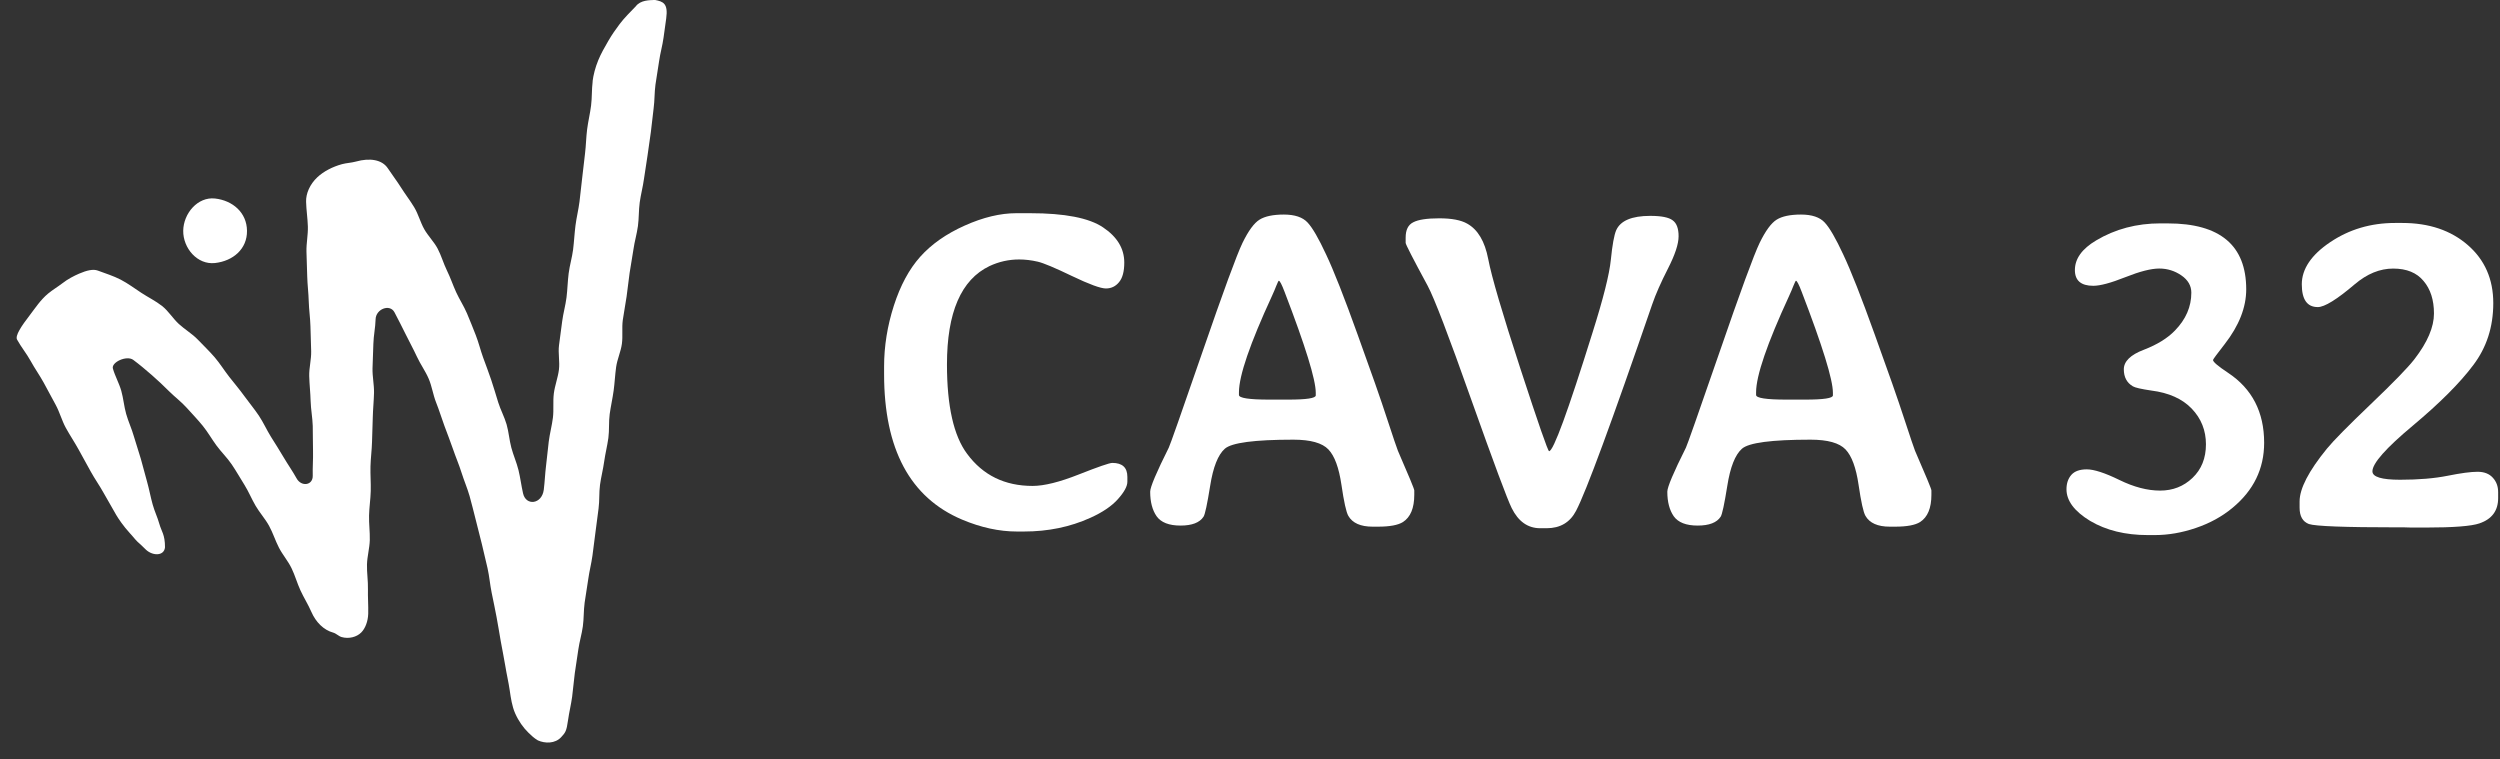
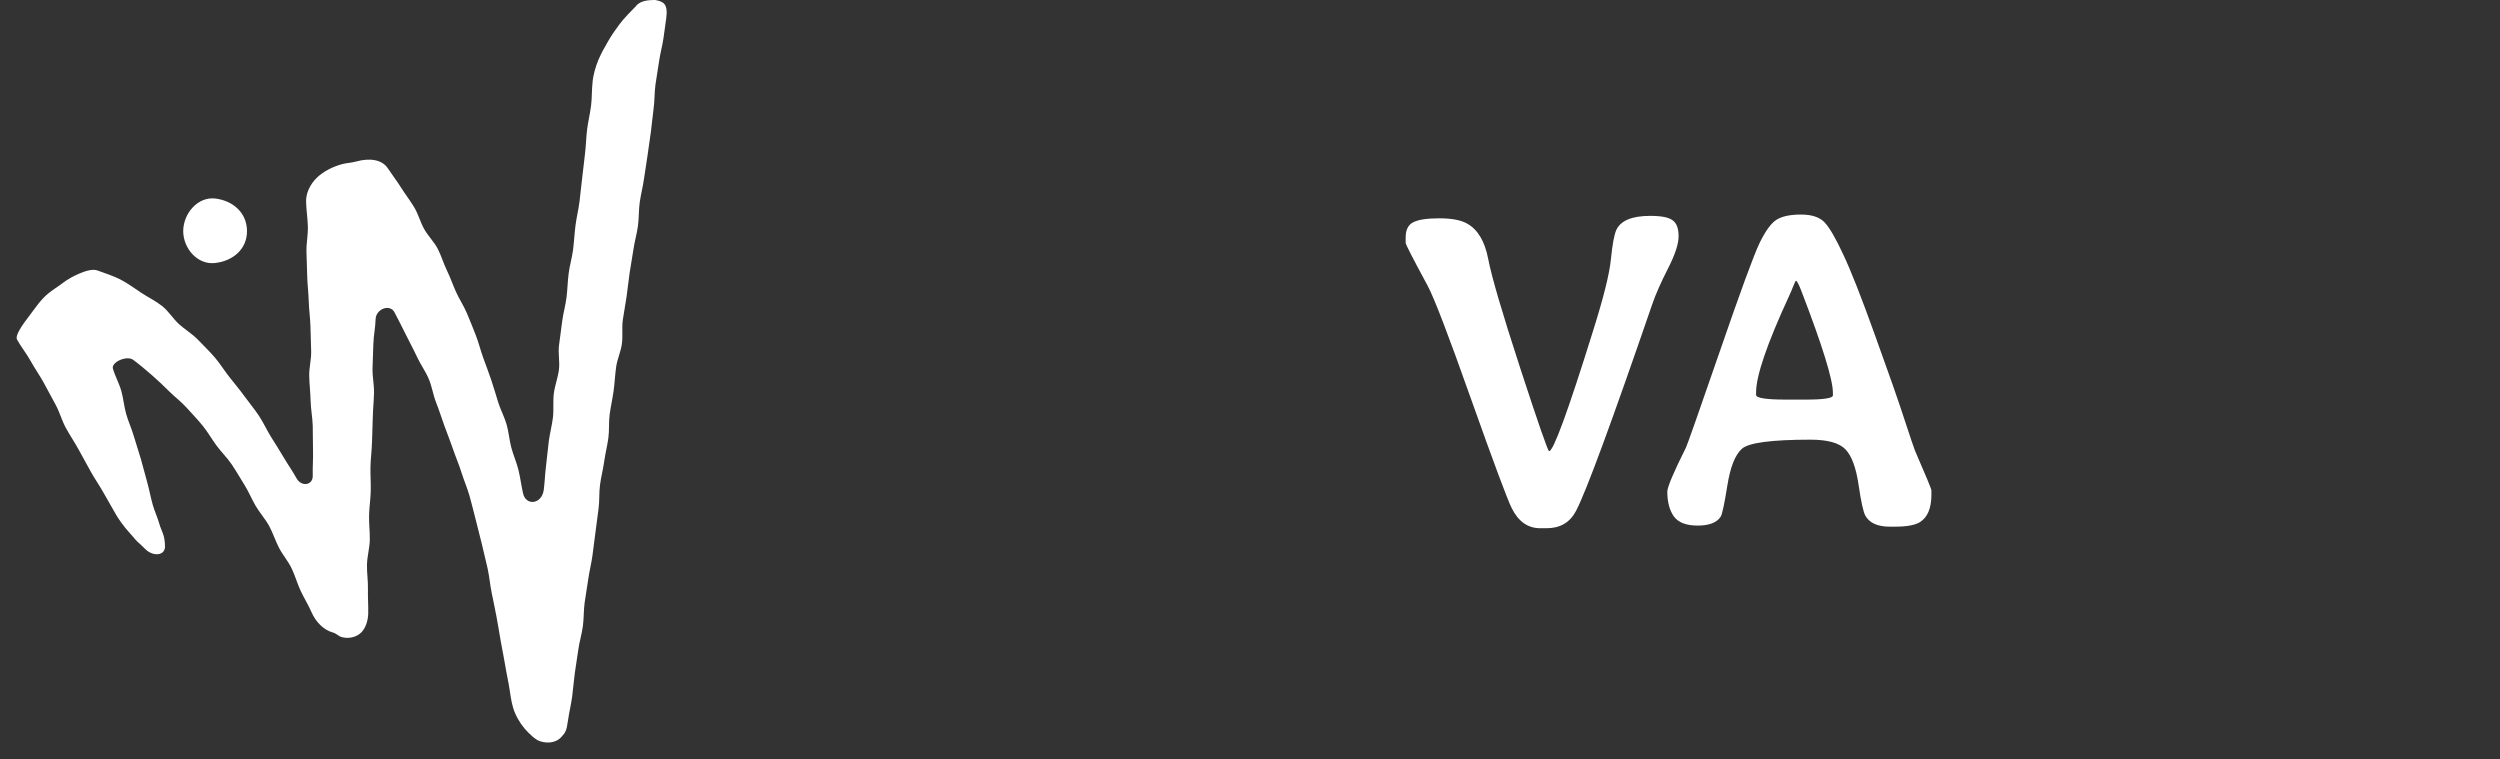
<svg xmlns="http://www.w3.org/2000/svg" width="135" height="41" viewBox="0 0 135 41" fill="none">
  <rect x="0" y="0" width="135" height="41" fill="#333333" stroke="none" />
  <g clip-path="url(#clip0_1979_1402)">
    <path d="M11.616 10.72C12.556 10.827 13.327 11.47 13.338 12.462C13.35 13.452 12.579 14.093 11.616 14.203C10.653 14.313 9.883 13.396 9.894 12.462C9.905 11.528 10.676 10.613 11.616 10.72V10.72Z" fill="white" />
    <path d="M32.004 4.396C31.949 4.828 31.973 5.269 31.918 5.702C31.864 6.134 31.758 6.559 31.704 6.992C31.649 7.423 31.645 7.862 31.591 8.294C31.537 8.726 31.495 9.16 31.44 9.592C31.385 10.023 31.348 10.458 31.293 10.89C31.239 11.322 31.13 11.747 31.076 12.179C31.021 12.611 31.001 13.048 30.947 13.479C30.892 13.911 30.761 14.335 30.707 14.766C30.652 15.198 30.645 15.636 30.591 16.068C30.536 16.5 30.412 16.924 30.357 17.355C30.303 17.787 30.241 18.218 30.186 18.651C30.132 19.082 30.237 19.535 30.182 19.966C30.127 20.398 29.962 20.817 29.907 21.249C29.852 21.68 29.911 22.126 29.857 22.559C29.802 22.991 29.687 23.416 29.632 23.848C29.578 24.28 29.542 24.714 29.487 25.146C29.433 25.578 29.418 26.015 29.364 26.447C29.263 27.233 28.399 27.336 28.244 26.638C28.149 26.218 28.098 25.794 27.999 25.388C27.896 24.969 27.718 24.576 27.611 24.171C27.501 23.754 27.472 23.323 27.357 22.921C27.242 22.519 27.027 22.125 26.903 21.726C26.776 21.314 26.657 20.908 26.524 20.511C26.391 20.114 26.234 19.707 26.091 19.313C25.948 18.919 25.846 18.492 25.693 18.102C25.539 17.712 25.38 17.306 25.215 16.919C25.051 16.533 24.808 16.164 24.633 15.781C24.458 15.399 24.321 14.986 24.134 14.607C23.948 14.228 23.831 13.803 23.635 13.43C23.438 13.056 23.113 12.739 22.906 12.37C22.699 12.001 22.591 11.569 22.374 11.205C22.155 10.838 21.89 10.5 21.664 10.14C21.437 9.779 21.175 9.441 20.941 9.085C20.633 8.624 19.98 8.511 19.217 8.725C18.972 8.793 18.709 8.799 18.464 8.866C17.963 9.004 17.48 9.25 17.138 9.57C16.73 9.953 16.515 10.455 16.529 10.895C16.541 11.344 16.612 11.79 16.625 12.239C16.637 12.687 16.538 13.138 16.549 13.587C16.561 14.035 16.578 14.483 16.59 14.932C16.602 15.38 16.661 15.827 16.672 16.275C16.685 16.723 16.752 17.17 16.764 17.618C16.776 18.067 16.791 18.515 16.803 18.963C16.815 19.412 16.686 19.864 16.698 20.312C16.71 20.76 16.762 21.207 16.774 21.655C16.786 22.103 16.875 22.549 16.888 22.998C16.9 23.446 16.89 23.895 16.903 24.343C16.915 24.792 16.876 25.241 16.888 25.69C16.899 26.216 16.27 26.3 16.014 25.829C15.802 25.445 15.545 25.084 15.324 24.708C15.102 24.328 14.864 23.959 14.633 23.589C14.402 23.219 14.221 22.808 13.979 22.446C13.733 22.078 13.447 21.741 13.193 21.387C12.939 21.034 12.648 20.692 12.38 20.35C12.113 20.009 11.874 19.622 11.592 19.293C11.309 18.964 10.979 18.65 10.68 18.337C10.38 18.024 9.977 17.789 9.658 17.495C9.338 17.201 9.094 16.793 8.754 16.525C8.414 16.256 7.995 16.052 7.632 15.813C7.269 15.575 6.902 15.3 6.515 15.1C6.128 14.9 5.69 14.764 5.28 14.611C5.032 14.519 4.688 14.597 4.27 14.778C3.985 14.902 3.67 15.062 3.36 15.303C3.115 15.491 2.841 15.652 2.596 15.854C2.182 16.199 1.896 16.646 1.617 17.008C1.156 17.606 0.8 18.135 0.925 18.344C1.142 18.741 1.438 19.096 1.656 19.494C1.873 19.891 2.14 20.263 2.358 20.66C2.576 21.057 2.786 21.459 3.004 21.856C3.222 22.253 3.336 22.705 3.554 23.103C3.772 23.5 4.027 23.878 4.245 24.275C4.463 24.672 4.683 25.069 4.901 25.466C5.119 25.863 5.386 26.235 5.604 26.632C5.822 27.029 6.061 27.415 6.278 27.812C6.394 28.006 6.65 28.397 7.019 28.799C7.293 29.096 7.302 29.16 7.611 29.422L7.891 29.693C8.261 30.028 8.866 30.028 8.91 29.552C8.91 28.86 8.723 28.707 8.607 28.297C8.491 27.888 8.362 27.659 8.246 27.25C8.13 26.841 8.057 26.42 7.941 26.011C7.825 25.603 7.722 25.189 7.606 24.781C7.49 24.372 7.345 23.971 7.229 23.562C7.113 23.153 6.929 22.763 6.813 22.353C6.697 21.945 6.665 21.513 6.549 21.104C6.433 20.695 6.213 20.314 6.097 19.905C5.997 19.562 6.843 19.174 7.195 19.433C7.537 19.688 7.865 19.964 8.197 20.253C8.519 20.534 8.83 20.828 9.142 21.139C9.445 21.44 9.797 21.701 10.089 22.028C10.382 22.355 10.677 22.658 10.953 22.999C11.222 23.331 11.435 23.711 11.694 24.063C11.954 24.416 12.265 24.713 12.511 25.075C12.756 25.436 12.963 25.806 13.195 26.175C13.423 26.537 13.585 26.942 13.805 27.317C14.025 27.692 14.321 28.015 14.53 28.395C14.739 28.775 14.864 29.19 15.063 29.575C15.262 29.96 15.554 30.293 15.743 30.683C15.932 31.073 16.045 31.491 16.226 31.884C16.407 32.278 16.641 32.643 16.813 33.04C17.055 33.6 17.483 34.023 17.991 34.161C18.154 34.205 18.287 34.357 18.45 34.402C18.837 34.511 19.258 34.404 19.507 34.154C19.727 33.934 19.872 33.55 19.884 33.139C19.895 32.697 19.859 32.254 19.869 31.813C19.88 31.371 19.806 30.928 19.817 30.486C19.828 30.044 19.957 29.606 19.969 29.164C19.98 28.722 19.918 28.279 19.929 27.838C19.939 27.396 20.009 26.956 20.02 26.515C20.031 26.073 19.995 25.63 20.006 25.189C20.016 24.747 20.078 24.307 20.089 23.866C20.1 23.424 20.119 22.983 20.13 22.541C20.14 22.1 20.186 21.66 20.197 21.218C20.207 20.776 20.105 20.332 20.116 19.89C20.127 19.449 20.151 19.008 20.162 18.566C20.173 18.125 20.271 17.685 20.282 17.244C20.294 16.686 21.052 16.392 21.302 16.864C21.508 17.26 21.713 17.657 21.911 18.06C22.109 18.464 22.324 18.851 22.513 19.26C22.701 19.669 22.97 20.034 23.148 20.449C23.326 20.864 23.383 21.313 23.55 21.734C23.714 22.145 23.842 22.572 23.999 22.997C24.155 23.422 24.316 23.825 24.463 24.254C24.605 24.672 24.784 25.082 24.92 25.515C25.056 25.948 25.231 26.348 25.357 26.784C25.479 27.206 25.577 27.642 25.693 28.082C25.805 28.507 25.914 28.94 26.021 29.382C26.128 29.823 26.228 30.243 26.328 30.686C26.427 31.13 26.459 31.563 26.55 32.009C26.638 32.439 26.731 32.875 26.814 33.321C26.895 33.752 26.966 34.193 27.043 34.64C27.12 35.088 27.215 35.509 27.286 35.958C27.355 36.392 27.459 36.827 27.525 37.277C27.586 37.701 27.651 38.137 27.814 38.512C28 38.937 28.265 39.304 28.535 39.565C28.698 39.721 28.826 39.85 29.046 39.981C29.435 40.154 29.973 40.163 30.302 39.808C30.527 39.564 30.592 39.489 30.674 38.893C30.732 38.47 30.837 38.052 30.895 37.628C30.953 37.205 30.981 36.777 31.039 36.353C31.098 35.929 31.17 35.507 31.228 35.084C31.287 34.66 31.416 34.245 31.474 33.822C31.532 33.398 31.513 32.964 31.571 32.54C31.629 32.116 31.708 31.695 31.766 31.272C31.824 30.848 31.934 30.431 31.992 30.007C32.05 29.583 32.098 29.158 32.156 28.735C32.215 28.311 32.264 27.886 32.322 27.462C32.38 27.038 32.343 26.602 32.401 26.178C32.459 25.754 32.569 25.338 32.627 24.914C32.686 24.49 32.794 24.073 32.852 23.649C32.91 23.225 32.865 22.788 32.923 22.364C32.982 21.94 33.078 21.521 33.136 21.098C33.194 20.674 33.212 20.245 33.271 19.821C33.33 19.398 33.524 18.992 33.582 18.568C33.64 18.145 33.573 17.704 33.631 17.28C33.689 16.857 33.778 16.437 33.836 16.013C33.895 15.589 33.941 15.164 33.999 14.74C34.058 14.316 34.147 13.896 34.205 13.473C34.264 13.049 34.39 12.634 34.448 12.21C34.506 11.786 34.487 11.352 34.545 10.929C34.604 10.505 34.716 10.088 34.774 9.665C34.833 9.241 34.909 8.819 34.967 8.396C35.026 7.972 35.088 7.549 35.147 7.125C35.206 6.701 35.238 6.274 35.296 5.85C35.354 5.426 35.337 4.993 35.395 4.569C35.453 4.145 35.534 3.724 35.592 3.3C35.651 2.876 35.773 2.461 35.831 2.037C35.889 1.613 35.918 1.416 35.976 0.992C36.088 0.175 35.803 0.083 35.369 -0.003C35.077 0.011 34.59 -0.003 34.33 0.343C34.068 0.614 33.706 0.973 33.464 1.295C33.229 1.608 33.05 1.866 32.854 2.2C32.648 2.551 32.448 2.907 32.307 3.25C32.142 3.65 32.041 4.055 31.999 4.396L32 4.392L32.004 4.396Z" fill="white" />
-     <path d="M51.136 19.678C51.136 21.925 51.498 23.535 52.224 24.507C53.076 25.663 54.256 26.24 55.762 26.24C56.383 26.24 57.216 26.033 58.26 25.619C59.312 25.204 59.914 24.997 60.065 24.997C60.607 24.997 60.878 25.248 60.878 25.75V26.013C60.878 26.26 60.707 26.575 60.364 26.957C60.03 27.332 59.535 27.667 58.882 27.961C57.79 28.456 56.595 28.702 55.296 28.702H54.913C53.957 28.702 52.969 28.487 51.949 28.057C49.144 26.87 47.741 24.251 47.741 20.203V19.797C47.741 18.697 47.916 17.601 48.267 16.509C48.618 15.417 49.092 14.537 49.69 13.867C50.295 13.19 51.096 12.628 52.092 12.182C53.088 11.736 54.017 11.513 54.877 11.513H55.631C57.495 11.513 58.806 11.768 59.563 12.277C60.328 12.788 60.711 13.421 60.711 14.178C60.711 14.664 60.615 15.019 60.424 15.242C60.24 15.466 60.005 15.577 59.718 15.577C59.432 15.577 58.822 15.353 57.89 14.907C56.966 14.461 56.348 14.202 56.037 14.13C55.694 14.051 55.36 14.011 55.033 14.011C54.475 14.011 53.941 14.13 53.431 14.369C51.901 15.102 51.136 16.872 51.136 19.677V19.678Z" fill="white" />
-     <path d="M66.903 21.184V21.328C66.903 21.495 67.449 21.579 68.541 21.579H69.557C70.554 21.579 71.051 21.503 71.051 21.351V21.208C71.051 20.499 70.49 18.682 69.366 15.757C69.215 15.359 69.111 15.16 69.055 15.16C69.039 15.16 68.995 15.248 68.924 15.423C68.86 15.59 68.78 15.777 68.685 15.985C67.498 18.559 66.903 20.292 66.903 21.185V21.184ZM76.371 26.48V26.719C76.371 27.436 76.168 27.926 75.761 28.189C75.498 28.356 75.048 28.44 74.411 28.44H74.124C73.47 28.44 73.032 28.245 72.809 27.855C72.697 27.664 72.573 27.106 72.438 26.181C72.302 25.257 72.068 24.619 71.733 24.269C71.398 23.918 70.768 23.742 69.844 23.742C67.74 23.742 66.505 23.906 66.139 24.233C65.772 24.559 65.509 25.225 65.35 26.229C65.19 27.225 65.071 27.783 64.991 27.902C64.784 28.221 64.369 28.381 63.748 28.381C63.126 28.381 62.696 28.213 62.457 27.878C62.225 27.544 62.11 27.101 62.11 26.551C62.11 26.304 62.445 25.511 63.114 24.173C63.178 24.053 63.78 22.344 64.919 19.045C66.059 15.738 66.784 13.761 67.095 13.116C67.414 12.462 67.72 12.044 68.015 11.861C68.31 11.677 68.749 11.586 69.33 11.586C69.912 11.586 70.346 11.729 70.609 12.016C70.872 12.295 71.207 12.873 71.613 13.749C72.028 14.626 72.593 16.065 73.311 18.065C74.036 20.065 74.566 21.579 74.9 22.607C75.236 23.627 75.43 24.205 75.486 24.34C76.076 25.695 76.371 26.409 76.371 26.48V26.48Z" fill="white" />
    <path d="M83.651 24.364C83.882 24.364 84.664 22.232 85.994 17.969C86.576 16.128 86.907 14.813 86.986 14.024C87.066 13.227 87.162 12.697 87.274 12.434C87.504 11.916 88.118 11.657 89.114 11.657C89.712 11.657 90.114 11.737 90.322 11.896C90.537 12.048 90.644 12.335 90.644 12.757C90.644 13.179 90.453 13.753 90.071 14.502C89.688 15.252 89.405 15.893 89.222 16.427C87.022 22.826 85.652 26.544 85.11 27.58C84.783 28.209 84.253 28.524 83.52 28.524H83.173C82.504 28.524 81.99 28.161 81.631 27.436C81.4 26.974 80.671 25.018 79.444 21.567C78.224 18.117 77.439 16.069 77.089 15.423C76.3 13.965 75.905 13.196 75.905 13.116V12.829C75.905 12.415 76.041 12.14 76.312 12.005C76.583 11.861 77.053 11.789 77.722 11.789C78.391 11.789 78.894 11.885 79.228 12.076C79.802 12.395 80.181 13.032 80.364 13.989C80.547 14.945 81.125 16.913 82.097 19.894C83.07 22.874 83.588 24.364 83.651 24.364V24.364Z" fill="white" />
    <path d="M94.829 21.184V21.328C94.829 21.495 95.375 21.579 96.466 21.579H97.482C98.478 21.579 98.977 21.503 98.977 21.351V21.208C98.977 20.499 98.415 18.682 97.291 15.757C97.14 15.359 97.036 15.16 96.981 15.16C96.965 15.16 96.921 15.248 96.849 15.423C96.785 15.59 96.706 15.777 96.61 15.985C95.422 18.559 94.829 20.292 94.829 21.185V21.184ZM104.296 26.48V26.719C104.296 27.436 104.093 27.926 103.686 28.189C103.423 28.356 102.973 28.44 102.335 28.44H102.049C101.395 28.44 100.957 28.245 100.734 27.855C100.622 27.664 100.499 27.106 100.363 26.181C100.228 25.257 99.993 24.619 99.658 24.269C99.323 23.918 98.694 23.742 97.769 23.742C95.665 23.742 94.43 23.906 94.064 24.233C93.697 24.559 93.434 25.225 93.275 26.229C93.116 27.225 92.996 27.783 92.916 27.902C92.709 28.221 92.295 28.381 91.673 28.381C91.051 28.381 90.621 28.213 90.382 27.878C90.151 27.544 90.035 27.101 90.035 26.551C90.035 26.304 90.37 25.511 91.04 24.173C91.103 24.053 91.705 22.344 92.845 19.045C93.984 15.738 94.709 13.761 95.02 13.116C95.339 12.462 95.646 12.044 95.94 11.861C96.235 11.677 96.673 11.586 97.255 11.586C97.838 11.586 98.271 11.729 98.534 12.016C98.797 12.295 99.132 12.873 99.538 13.749C99.953 14.626 100.519 16.065 101.236 18.065C101.961 20.065 102.491 21.579 102.826 22.607C103.16 23.627 103.356 24.205 103.411 24.34C104.001 25.695 104.296 26.409 104.296 26.48V26.48Z" fill="white" />
-     <path d="M117.065 12.064C119.886 12.064 121.296 13.251 121.296 15.626C121.296 16.598 120.91 17.582 120.137 18.578C119.714 19.12 119.503 19.407 119.503 19.439C119.503 19.543 119.774 19.773 120.316 20.132C121.615 20.993 122.264 22.252 122.264 23.909C122.264 25.312 121.695 26.483 120.555 27.424C119.989 27.894 119.328 28.257 118.571 28.512C117.822 28.767 117.085 28.894 116.36 28.894H115.977C114.766 28.894 113.73 28.639 112.869 28.13C112.016 27.611 111.59 27.042 111.59 26.42C111.59 26.102 111.678 25.843 111.853 25.643C112.028 25.444 112.307 25.345 112.69 25.345C113.072 25.345 113.666 25.536 114.447 25.918C115.228 26.301 115.961 26.492 116.646 26.492C117.332 26.492 117.913 26.265 118.391 25.811C118.878 25.349 119.121 24.742 119.121 23.994C119.121 23.245 118.866 22.603 118.356 22.069C117.845 21.535 117.116 21.209 116.168 21.089C115.626 21.009 115.296 20.934 115.176 20.862C114.849 20.671 114.686 20.363 114.686 19.941C114.686 19.519 115.044 19.16 115.762 18.889C116.487 18.61 117.049 18.263 117.447 17.849C118.037 17.243 118.332 16.562 118.332 15.805C118.332 15.43 118.153 15.119 117.794 14.872C117.435 14.625 117.037 14.501 116.598 14.501C116.16 14.501 115.551 14.657 114.77 14.967C113.988 15.278 113.411 15.433 113.037 15.433C112.375 15.433 112.044 15.15 112.044 14.585C112.044 13.971 112.427 13.437 113.192 12.983C114.22 12.369 115.379 12.062 116.67 12.062H117.065V12.064Z" fill="white" />
-     <path d="M125.158 16.582C124.584 16.582 124.297 16.172 124.297 15.351C124.297 14.53 124.808 13.765 125.827 13.08C126.855 12.387 128.023 12.04 129.33 12.04H129.724C131.167 12.04 132.346 12.438 133.263 13.235C134.179 14.032 134.637 15.076 134.637 16.367C134.637 17.659 134.275 18.77 133.549 19.726C132.832 20.682 131.745 21.77 130.286 22.99C128.836 24.201 128.111 25.022 128.111 25.452C128.111 25.755 128.609 25.906 129.605 25.906C130.601 25.906 131.458 25.835 132.175 25.691C132.892 25.547 133.43 25.476 133.789 25.476C134.147 25.476 134.422 25.584 134.614 25.799C134.805 26.006 134.9 26.265 134.9 26.576V26.898C134.9 27.576 134.565 28.03 133.896 28.261C133.458 28.413 132.485 28.488 130.979 28.488H130.214L129.832 28.477H129.449C126.612 28.477 125.022 28.416 124.68 28.297C124.345 28.17 124.178 27.875 124.178 27.413V27.078C124.178 26.385 124.668 25.437 125.648 24.234C125.999 23.803 126.788 23.003 128.015 21.831C129.25 20.652 130.039 19.839 130.382 19.393C131.083 18.484 131.434 17.663 131.434 16.93C131.434 16.197 131.246 15.611 130.872 15.173C130.505 14.727 129.959 14.503 129.234 14.503C128.509 14.503 127.823 14.786 127.154 15.352C126.19 16.173 125.525 16.583 125.158 16.583V16.582Z" fill="white" />
  </g>
  <defs>
    <clipPath id="clip0_1979_1402">
      <rect width="134" height="40.099" fill="white" transform="translate(0.9)" />
    </clipPath>
  </defs>
</svg>